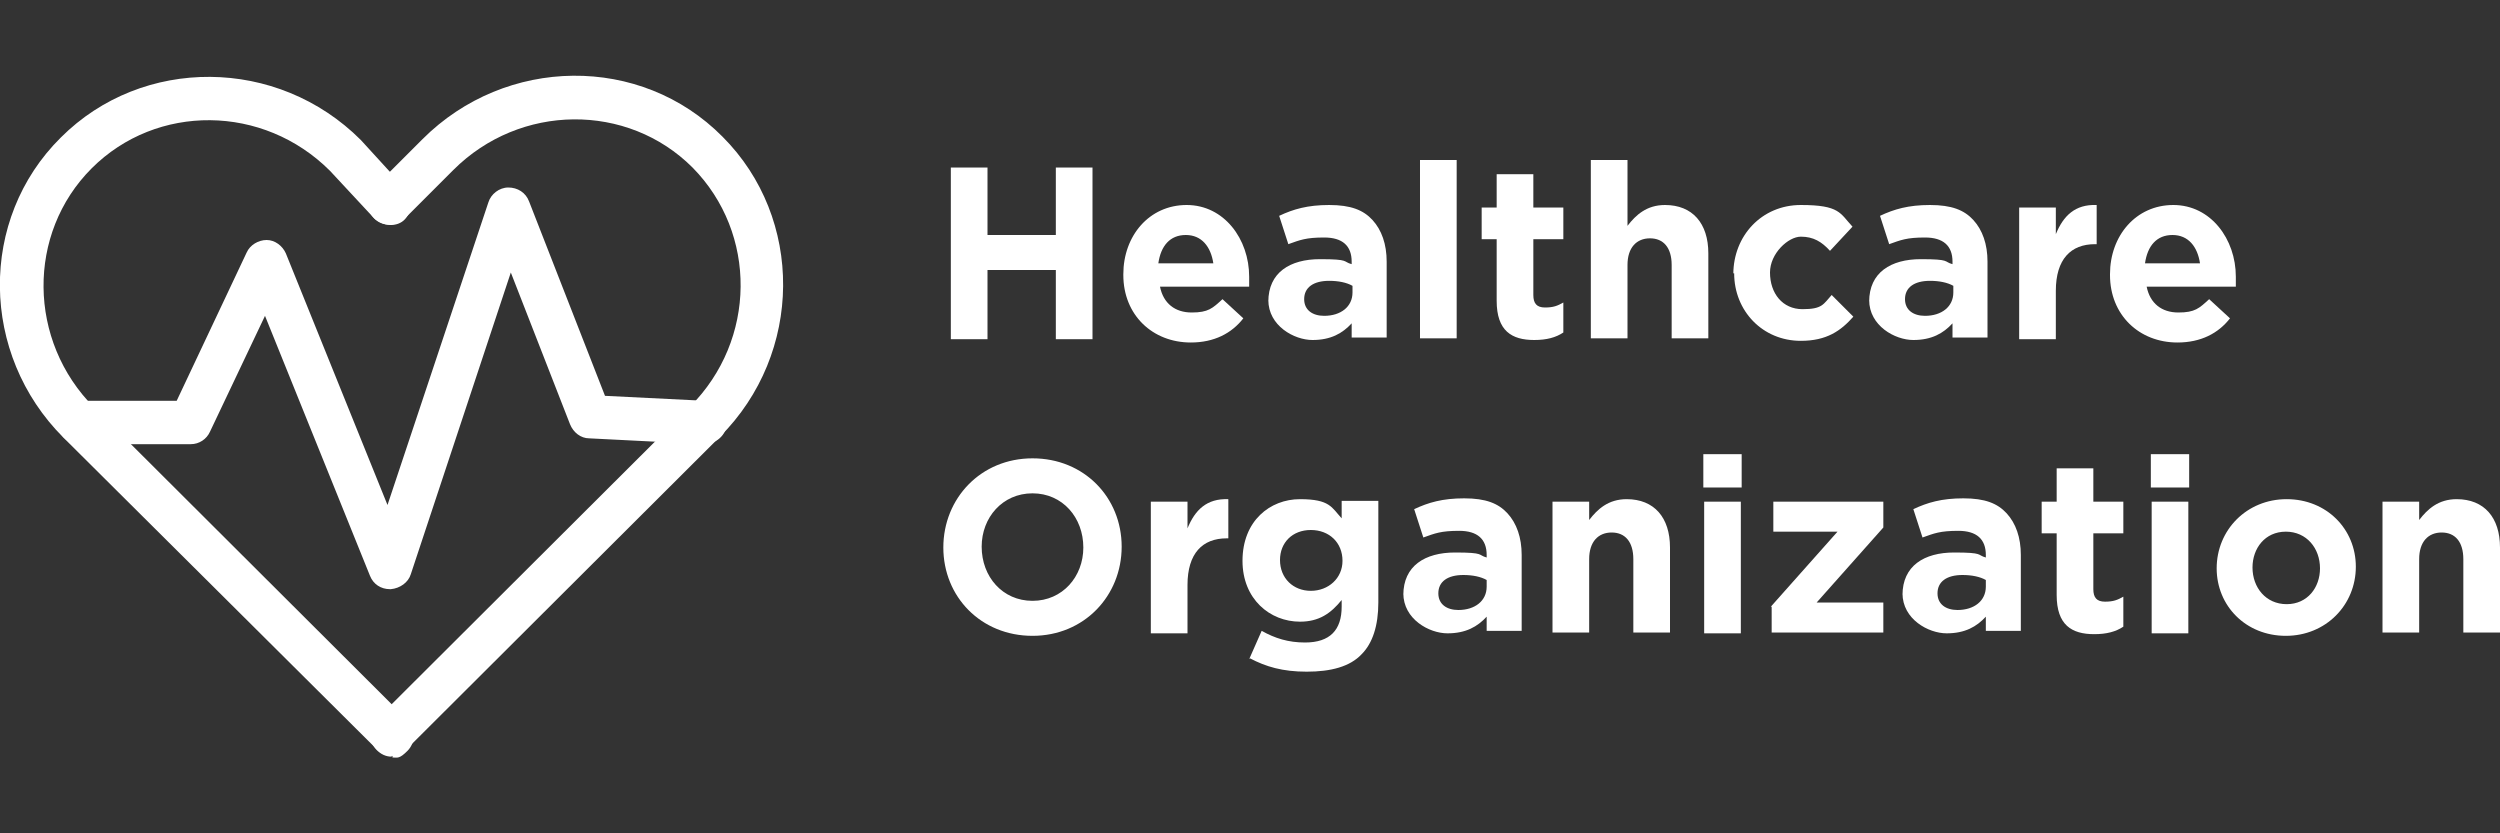
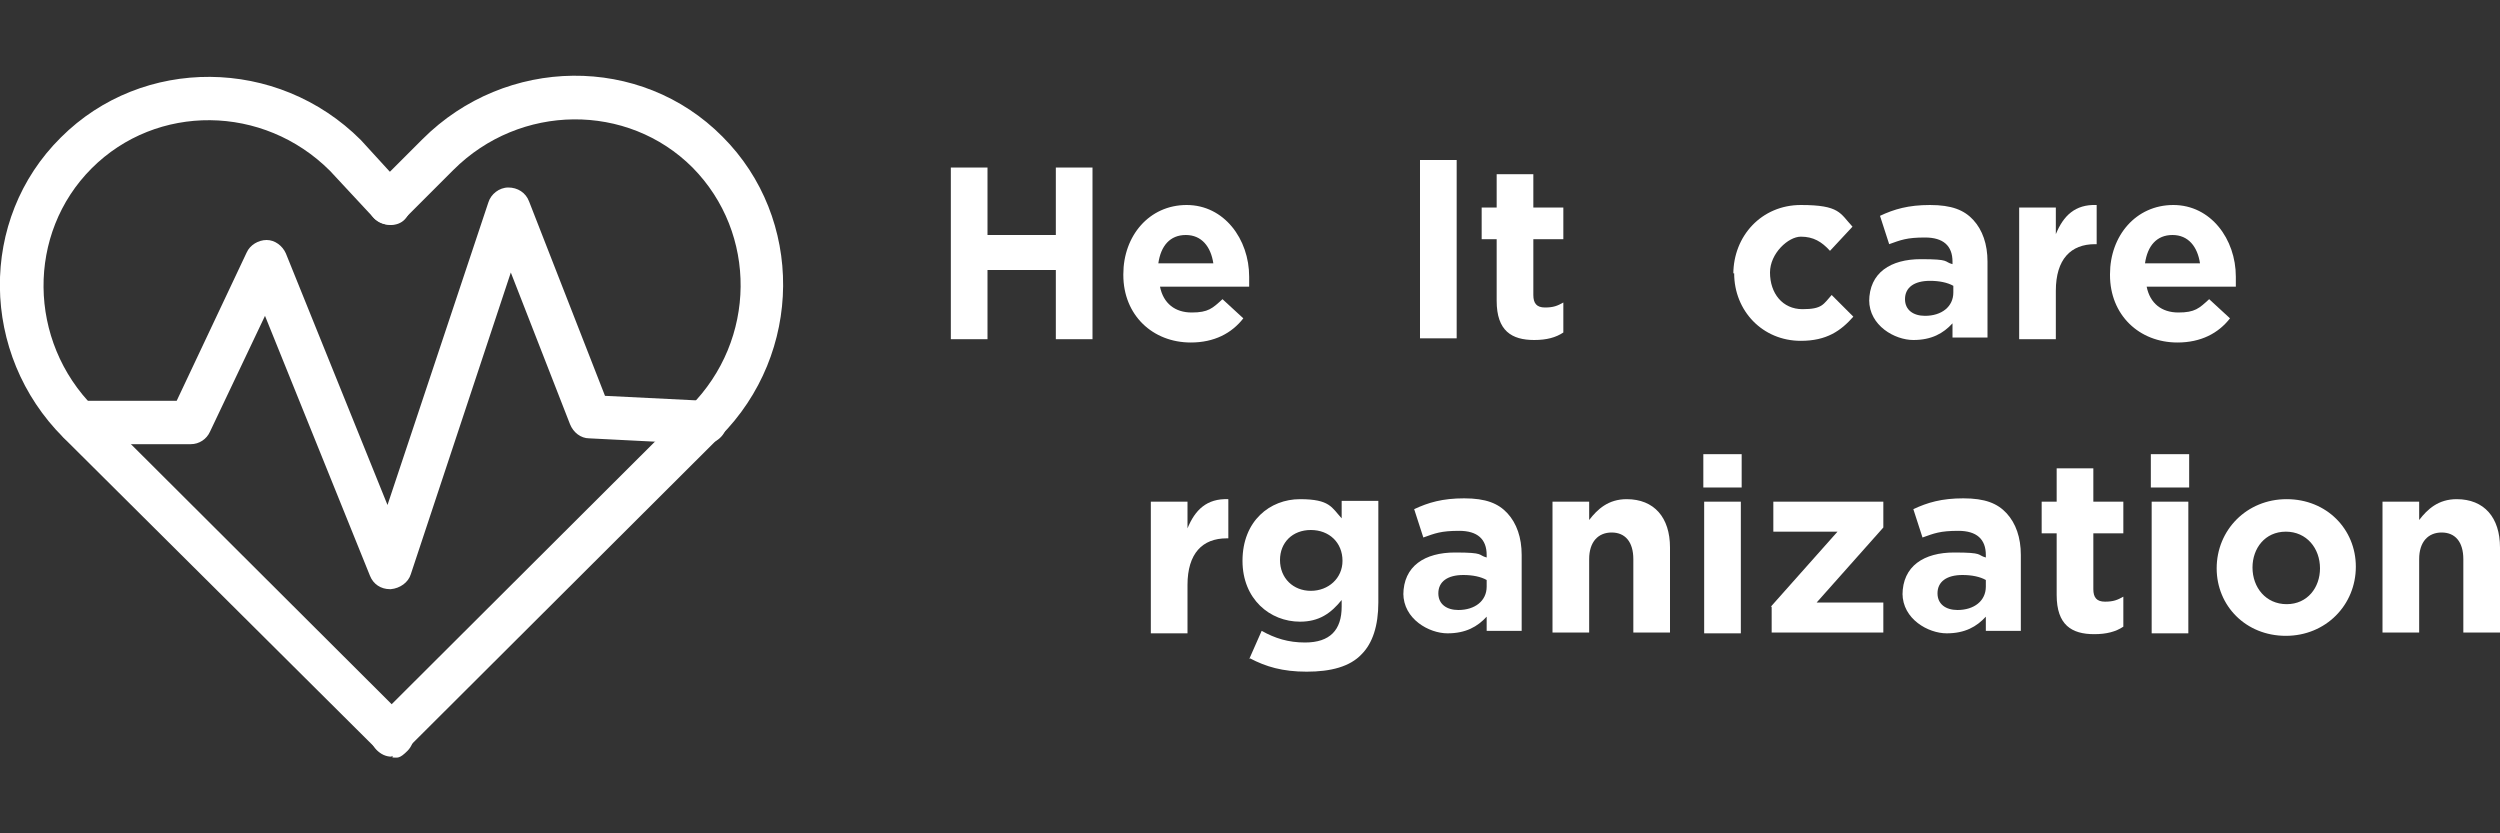
<svg xmlns="http://www.w3.org/2000/svg" version="1.1" viewBox="0 0 300 100">
  <rect x="0" y="0" width="300" height="100" fill="#333333" stroke="none" />
  <defs>
    <style>
      .cls-1 {
        fill: #fff;
      }
    </style>
  </defs>
  <g>
    <g id="Layer_1">
      <g>
        <g>
          <path class="cls-1" d="M114.1,20.1h4.4v8.1h8.2v-8.1h4.4v20.6h-4.4v-8.3h-8.2v8.3h-4.4s0-20.6,0-20.6Z" />
          <path class="cls-1" d="M134.8,32.9h0c0-4.6,3.1-8.3,7.6-8.3s7.5,4.1,7.5,8.6,0,.8,0,1.2h-10.7c.4,2,1.8,3.1,3.8,3.1s2.5-.5,3.7-1.6l2.5,2.3c-1.4,1.8-3.5,2.9-6.3,2.9-4.6,0-8.1-3.3-8.1-8.1h0ZM145.6,31.6c-.3-2-1.4-3.4-3.3-3.4s-3,1.3-3.3,3.4h6.6Z" />
-           <path class="cls-1" d="M152.2,36.2h0c0-3.5,2.6-5.1,6.2-5.1s2.7.3,3.8.6v-.3c0-1.9-1.1-2.9-3.3-2.9s-2.9.3-4.3.8l-1.1-3.4c1.7-.8,3.4-1.3,6-1.3s4.1.6,5.2,1.8c1.1,1.2,1.7,2.9,1.7,5v9.1h-4.2v-1.7c-1.1,1.2-2.5,2-4.7,2s-5.3-1.7-5.3-4.8h0v.2ZM162.3,35.1v-.8c-.7-.4-1.7-.6-2.8-.6-1.9,0-3,.8-3,2.2h0c0,1.3,1,2,2.4,2,2,0,3.4-1.1,3.4-2.8h0Z" />
          <path class="cls-1" d="M170.4,19.2h4.4v21.4h-4.4v-21.4Z" />
-           <path class="cls-1" d="M179.6,36.2v-7.5h-1.8v-3.8h1.8v-4h4.4v4h3.6v3.8h-3.6v6.7c0,1,.4,1.5,1.4,1.5s1.5-.2,2.2-.6v3.6c-.9.6-2,.9-3.5.9-2.7,0-4.5-1.1-4.5-4.7h0Z" />
-           <path class="cls-1" d="M190.9,19.2h4.4v7.9c1-1.3,2.3-2.5,4.5-2.5,3.3,0,5.2,2.2,5.2,5.8v10.2h-4.4v-8.8c0-2.1-1-3.2-2.6-3.2s-2.7,1.1-2.7,3.2v8.8h-4.4v-21.4h0Z" />
+           <path class="cls-1" d="M179.6,36.2v-7.5h-1.8v-3.8h1.8v-4h4.4v4h3.6v3.8h-3.6v6.7c0,1,.4,1.5,1.4,1.5s1.5-.2,2.2-.6v3.6c-.9.6-2,.9-3.5.9-2.7,0-4.5-1.1-4.5-4.7Z" />
          <path class="cls-1" d="M208,32.9h0c0-4.6,3.4-8.3,8.1-8.3s4.7,1,6.2,2.6l-2.7,2.9c-1-1.1-2-1.7-3.5-1.7s-3.7,2-3.7,4.3h0c0,2.5,1.5,4.4,3.9,4.4s2.5-.6,3.5-1.7l2.6,2.6c-1.5,1.7-3.2,2.9-6.3,2.9-4.6,0-8-3.6-8-8.1h-.1Z" />
          <path class="cls-1" d="M224.3,36.2h0c0-3.5,2.6-5.1,6.2-5.1s2.7.3,3.8.6v-.3c0-1.9-1.1-2.9-3.3-2.9s-2.9.3-4.3.8l-1.1-3.4c1.7-.8,3.4-1.3,6-1.3s4.1.6,5.2,1.8c1.1,1.2,1.7,2.9,1.7,5v9.1h-4.2v-1.7c-1.1,1.2-2.5,2-4.7,2s-5.3-1.7-5.3-4.8h0v.2ZM234.4,35.1v-.8c-.7-.4-1.7-.6-2.8-.6-1.9,0-3,.8-3,2.2h0c0,1.3,1,2,2.4,2,2,0,3.4-1.1,3.4-2.8h0Z" />
          <path class="cls-1" d="M242.3,24.9h4.4v3.2c.9-2.2,2.3-3.6,4.9-3.5v4.7h-.2c-2.9,0-4.7,1.8-4.7,5.6v5.8h-4.4v-15.8h0Z" />
          <path class="cls-1" d="M253.2,32.9h0c0-4.6,3.1-8.3,7.6-8.3s7.5,4.1,7.5,8.6,0,.8,0,1.2h-10.7c.4,2,1.8,3.1,3.8,3.1s2.5-.5,3.7-1.6l2.5,2.3c-1.4,1.8-3.5,2.9-6.3,2.9-4.6,0-8.1-3.3-8.1-8.1h0ZM264,31.6c-.3-2-1.4-3.4-3.3-3.4s-3,1.3-3.3,3.4h6.6,0Z" />
-           <path class="cls-1" d="M113.2,65.7h0c0-5.9,4.5-10.7,10.7-10.7s10.7,4.7,10.7,10.6h0c0,5.9-4.5,10.7-10.7,10.7s-10.7-4.7-10.7-10.6ZM130,65.7h0c0-3.6-2.5-6.5-6.1-6.5s-6.1,2.9-6.1,6.4h0c0,3.6,2.5,6.5,6.1,6.5s6.1-2.9,6.1-6.4Z" />
          <path class="cls-1" d="M138.1,60.2h4.4v3.2c.9-2.2,2.3-3.6,4.9-3.5v4.7h-.2c-2.9,0-4.7,1.8-4.7,5.6v5.8h-4.4v-15.8h0Z" />
          <path class="cls-1" d="M149.9,79.1l1.5-3.4c1.6.9,3.2,1.4,5.2,1.4,3,0,4.4-1.5,4.4-4.3v-.8c-1.3,1.6-2.7,2.6-5,2.6-3.6,0-6.9-2.7-6.9-7.3h0c0-4.8,3.3-7.4,6.9-7.4s3.8,1,5,2.3v-2.1h4.4v12.2c0,2.8-.7,4.9-2,6.2-1.4,1.5-3.7,2.1-6.6,2.1s-4.9-.6-6.8-1.6h0ZM161.1,67.3h0c0-2.2-1.6-3.7-3.8-3.7s-3.7,1.5-3.7,3.6h0c0,2.2,1.6,3.7,3.7,3.7s3.8-1.5,3.8-3.6Z" />
          <path class="cls-1" d="M168.4,71.4h0c0-3.5,2.6-5.1,6.2-5.1s2.7.3,3.8.6v-.3c0-1.9-1.1-2.9-3.3-2.9s-2.9.3-4.3.8l-1.1-3.4c1.7-.8,3.4-1.3,6-1.3s4.1.6,5.2,1.8c1.1,1.2,1.7,2.9,1.7,5v9.1h-4.2v-1.7c-1.1,1.2-2.5,2-4.7,2s-5.3-1.7-5.3-4.8h0v.2ZM178.4,70.4v-.8c-.7-.4-1.7-.6-2.8-.6-1.9,0-3,.8-3,2.2h0c0,1.3,1,2,2.4,2,2,0,3.4-1.1,3.4-2.8h0Z" />
          <path class="cls-1" d="M186.3,60.2h4.4v2.2c1-1.3,2.3-2.5,4.5-2.5,3.3,0,5.2,2.2,5.2,5.8v10.2h-4.4v-8.8c0-2.1-1-3.2-2.6-3.2s-2.7,1.1-2.7,3.2v8.8h-4.4v-15.8h0Z" />
          <path class="cls-1" d="M204.4,54.5h4.6v4h-4.6v-4ZM204.5,60.2h4.4v15.8h-4.4v-15.8Z" />
          <path class="cls-1" d="M212.5,72.8l8-9h-7.7v-3.6h13.2v3.1l-8,9h8v3.6h-13.4v-3.1h-.1Z" />
          <path class="cls-1" d="M228.3,71.4h0c0-3.5,2.6-5.1,6.2-5.1s2.7.3,3.8.6v-.3c0-1.9-1.1-2.9-3.3-2.9s-2.9.3-4.3.8l-1.1-3.4c1.7-.8,3.4-1.3,6-1.3s4.1.6,5.2,1.8c1.1,1.2,1.7,2.9,1.7,5v9.1h-4.2v-1.7c-1.1,1.2-2.5,2-4.7,2s-5.3-1.7-5.3-4.8h0v.2ZM238.3,70.4v-.8c-.7-.4-1.7-.6-2.8-.6-1.9,0-3,.8-3,2.2h0c0,1.3,1,2,2.4,2,2,0,3.4-1.1,3.4-2.8h0Z" />
          <path class="cls-1" d="M246.8,71.5v-7.5h-1.8v-3.8h1.8v-4h4.4v4h3.6v3.8h-3.6v6.7c0,1,.4,1.5,1.4,1.5s1.5-.2,2.2-.6v3.6c-.9.6-2,.9-3.5.9-2.7,0-4.5-1.1-4.5-4.7h0Z" />
          <path class="cls-1" d="M258.1,54.5h4.6v4h-4.6v-4h0ZM258.2,60.2h4.4v15.8h-4.4v-15.8Z" />
          <path class="cls-1" d="M266,68.2h0c0-4.6,3.6-8.3,8.4-8.3s8.3,3.6,8.3,8.1h0c0,4.6-3.6,8.3-8.4,8.3s-8.3-3.6-8.3-8.1ZM278.4,68.2h0c0-2.4-1.6-4.4-4.1-4.4s-4,2-4,4.3h0c0,2.4,1.6,4.4,4.1,4.4s4-2,4-4.3Z" />
          <path class="cls-1" d="M285.9,60.2h4.4v2.2c1-1.3,2.3-2.5,4.5-2.5,3.3,0,5.2,2.2,5.2,5.8v10.2h-4.4v-8.8c0-2.1-1-3.2-2.6-3.2s-2.7,1.1-2.7,3.2v8.8h-4.4v-15.8h0Z" />
        </g>
        <g>
          <path class="cls-1" d="M46.8,70.7c-1.1,0-2-.6-2.4-1.6l-12.6-31.2-6.6,13.9c-.4.9-1.3,1.5-2.3,1.5h-13.4c-1.4,0-2.6-1.2-2.6-2.6s1.2-2.6,2.6-2.6h11.7l8.4-17.8c.4-.9,1.4-1.5,2.4-1.5s1.9.7,2.3,1.6l12.2,30.2,12.1-36.3c.3-1,1.3-1.8,2.4-1.8s2.1.6,2.5,1.7l9.1,23.3,12.1.6c1.4,0,2.5,1.3,2.5,2.7s-1.3,2.5-2.7,2.5l-13.8-.7c-1,0-1.9-.7-2.3-1.7l-7.1-18.2-12,36.2c-.3,1-1.3,1.7-2.4,1.8h0Z" />
          <g>
            <path class="cls-1" d="M47,90.7c-.7,0-1.3-.3-1.8-.8L7.6,52.5c-10-10-10.2-26.2-.3-36,9.8-9.8,26-9.7,36,.3h0l5.3,5.8c1,1.1.9,2.7,0,3.7s-2.7.9-3.7-.1l-5.3-5.7c-8-8-20.8-8.1-28.6-.3-7.8,7.8-7.7,20.7.3,28.7l37.6,37.5c1,1,1,2.7,0,3.7s-1.2.8-1.8.8v-.2Z" />
            <path class="cls-1" d="M47,90.8c-.7,0-1.3-.3-1.8-.8-1-1-1-2.7,0-3.7l37.6-37.5c8-8,8.1-20.8.3-28.7-7.8-7.8-20.7-7.7-28.7.3l-5.8,5.8c-1,1-2.7,1-3.7,0s-1-2.7,0-3.7l5.8-5.8c10-10,26.2-10.2,36-.3,9.8,9.8,9.7,26-.3,36l-37.6,37.5c-.5.5-1.2.8-1.8.8h0Z" />
          </g>
        </g>
      </g>
    </g>
  </g>
</svg>